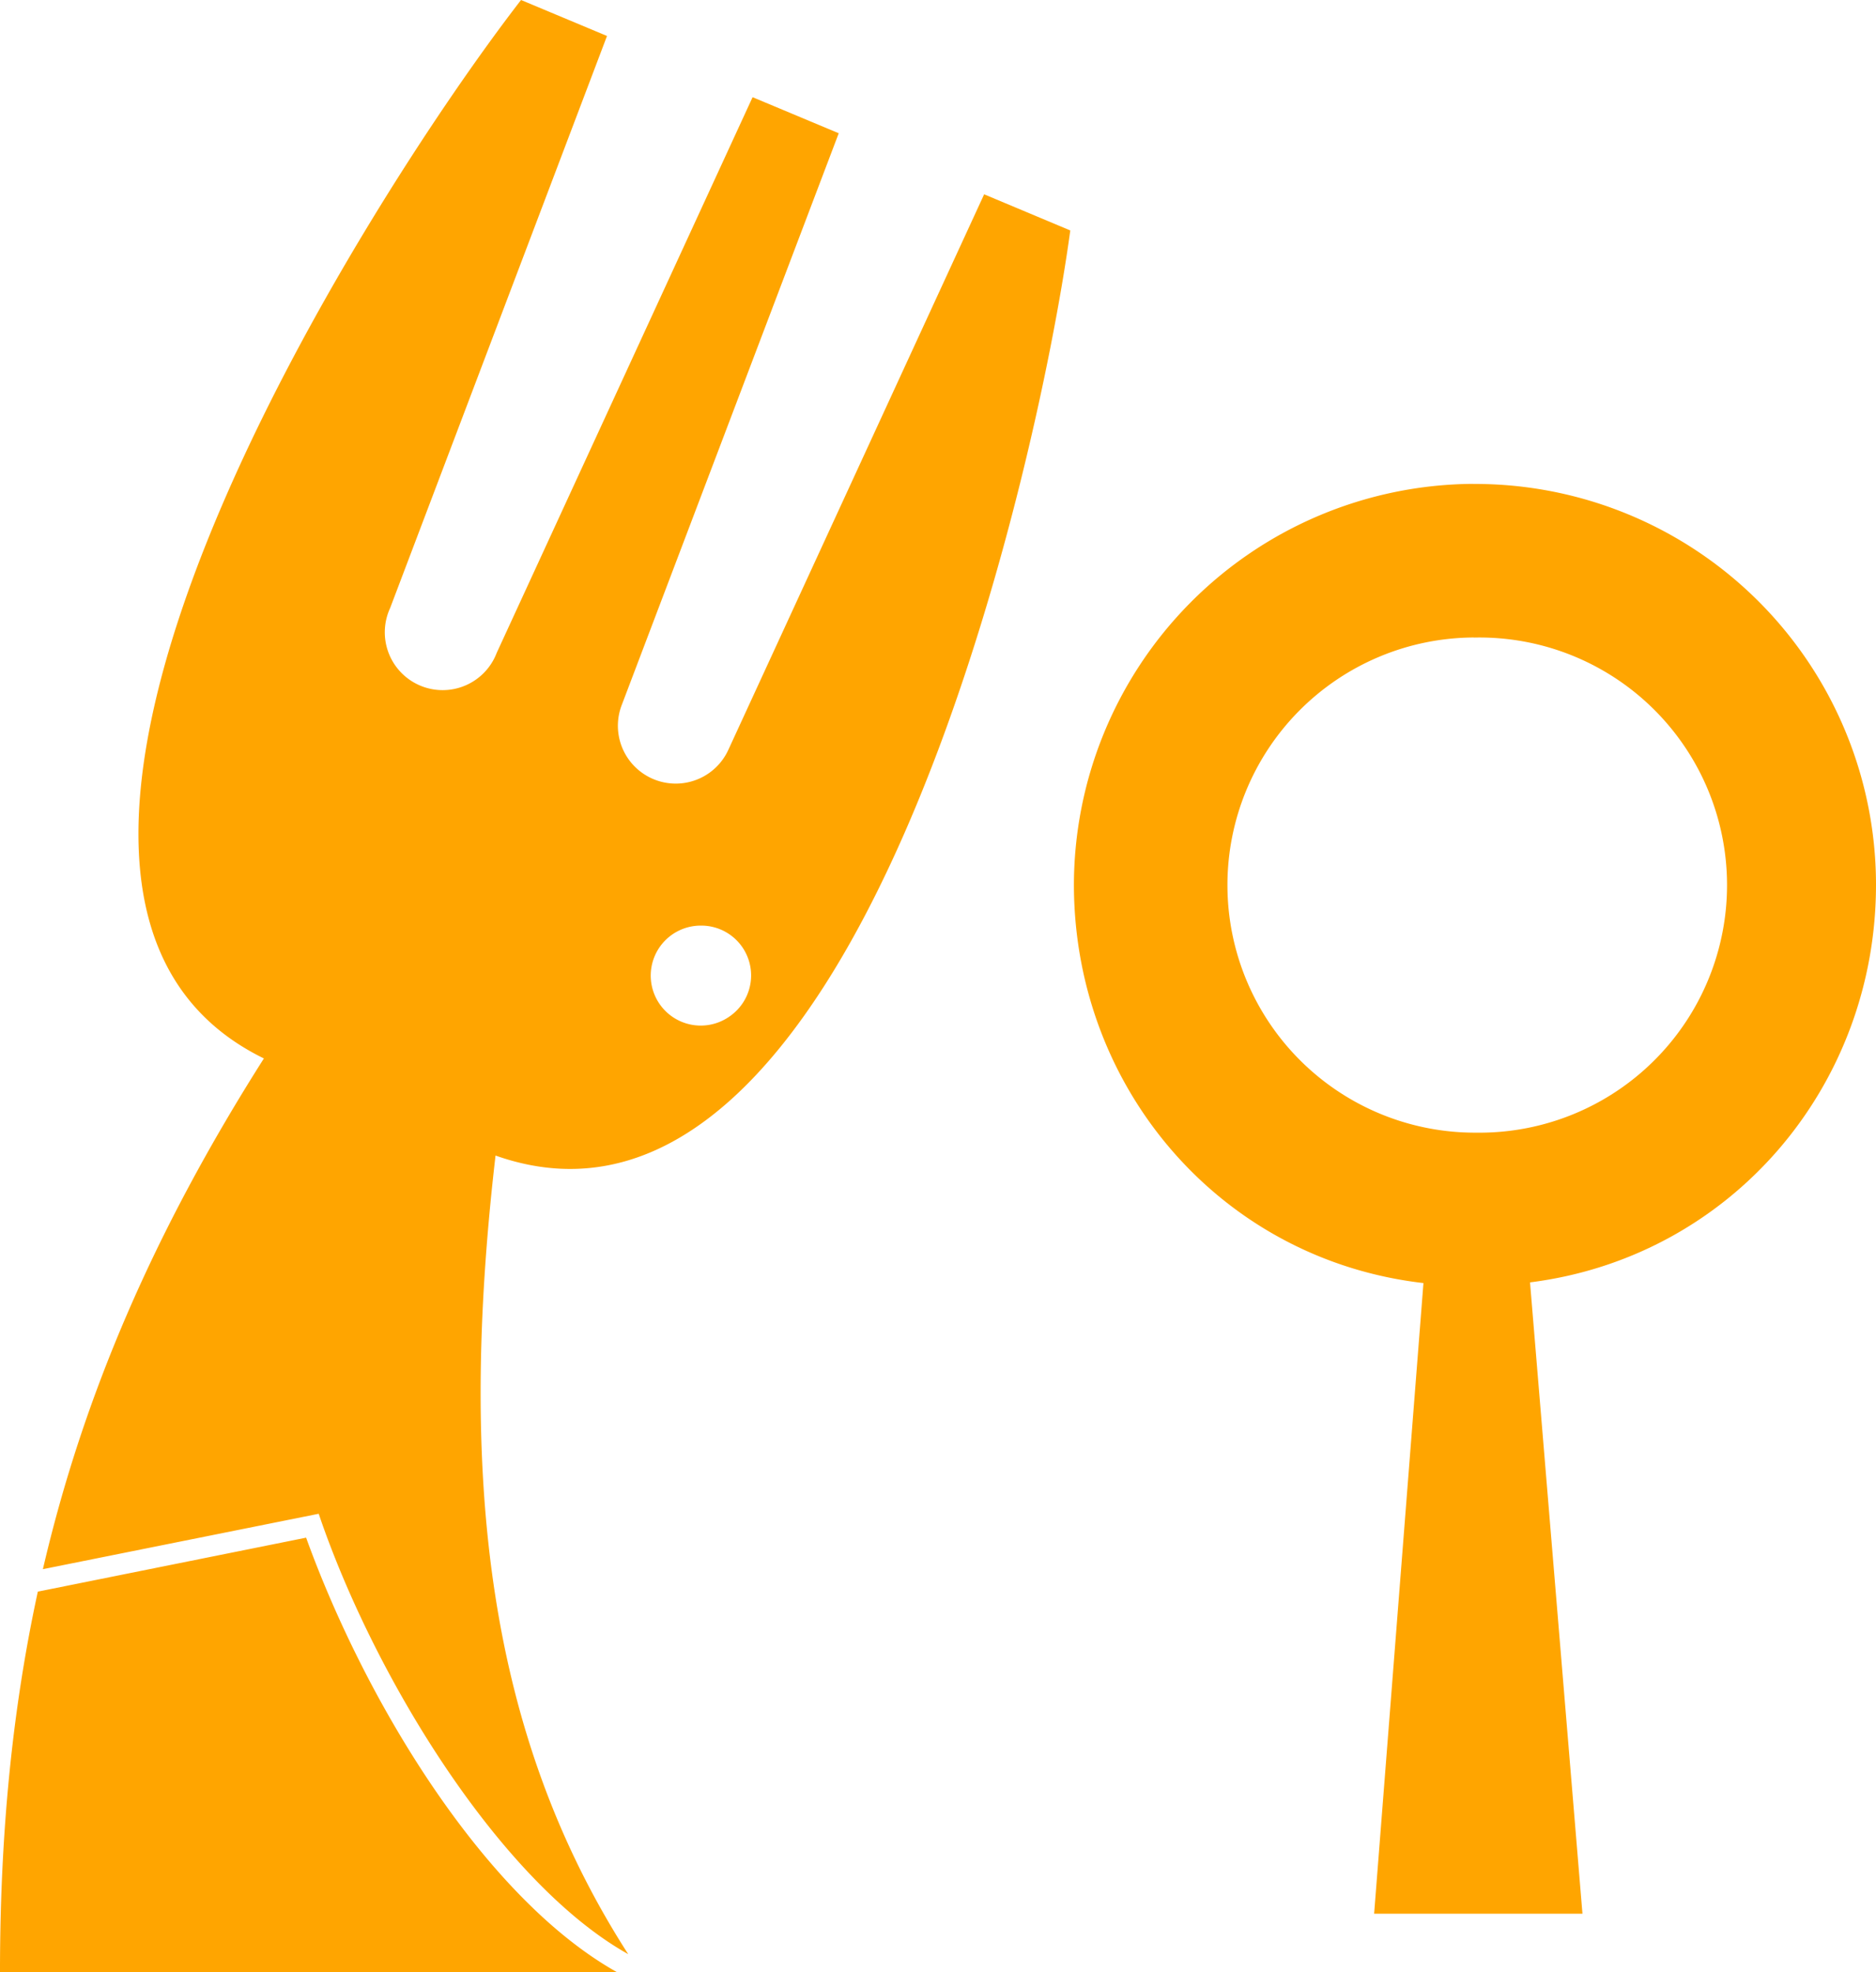
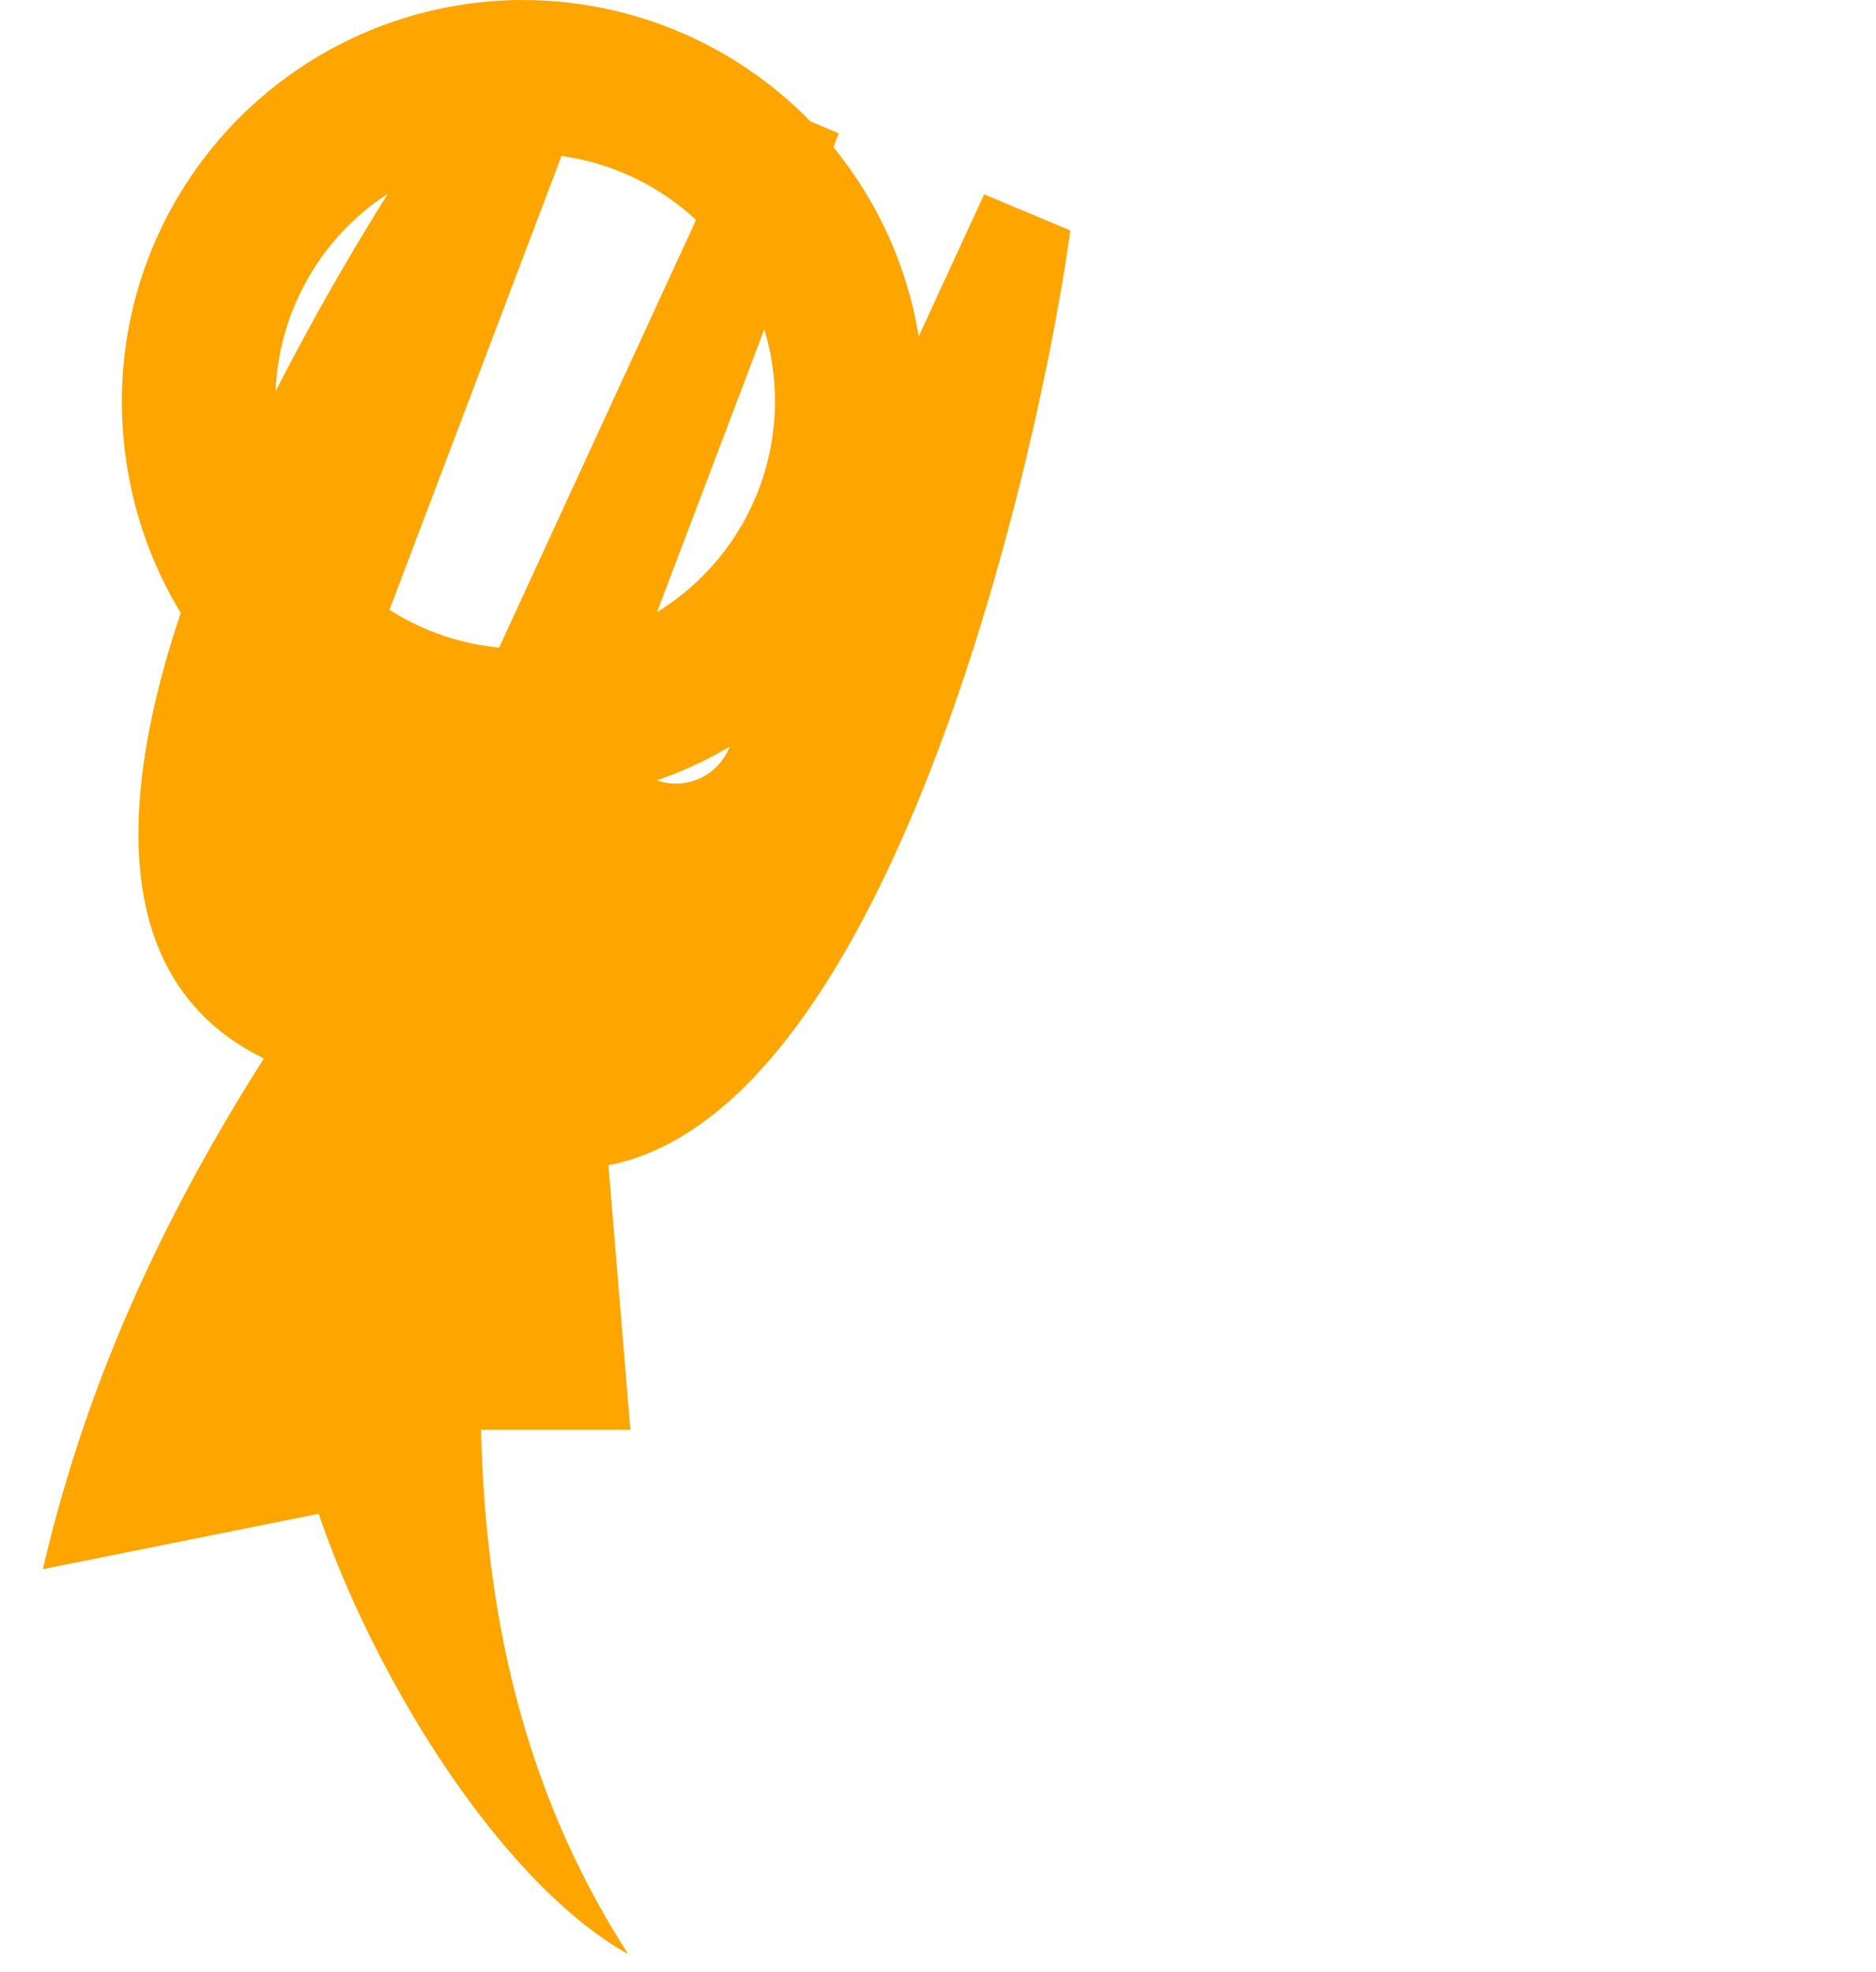
<svg xmlns="http://www.w3.org/2000/svg" width="22.215" height="23.355">
-   <path d="M-310.672 252.844c-1.813 2.341-7.08 10.562-3.045 12.534-1.302 2.05-2.139 3.993-2.617 6.048l3.266-.656.035.102c.682 1.94 2.154 4.287 3.63 5.113-1.655-2.575-2.019-5.597-1.571-9.457 4.234 1.497 6.407-8.021 6.806-10.955l-1.02-.428-3.029 6.578a.685.685 0 0 1-1.263-.529l2.57-6.772-1.02-.427-3.03 6.58a.685.685 0 1 1-1.262-.531l2.568-6.774zm11.274 5.73a4.756 4.756 0 0 0-4.727 4.774c.015 2.402 1.753 4.415 4.139 4.69l-.584 7.468h2.467l-.621-7.476c2.381-.3 4.106-2.328 4.097-4.729a4.748 4.748 0 0 0-4.771-4.726zm.008 1.82a2.932 2.932 0 1 1 .03 5.863 2.932 2.932 0 0 1-.03-5.864zm-9.15 3.411a.59.59 0 0 1 .331 1.08.592.592 0 1 1-.332-1.08zm-.993 12.395c-1.563-.874-2.975-3.185-3.684-5.147l-3.117.627-.06.012c-.308 1.421-.448 2.899-.448 4.508z" style="fill:orange;" transform="translate(316.842 -252.844)" />
+   <path d="M-310.672 252.844c-1.813 2.341-7.08 10.562-3.045 12.534-1.302 2.05-2.139 3.993-2.617 6.048l3.266-.656.035.102c.682 1.94 2.154 4.287 3.63 5.113-1.655-2.575-2.019-5.597-1.571-9.457 4.234 1.497 6.407-8.021 6.806-10.955l-1.02-.428-3.029 6.578a.685.685 0 0 1-1.263-.529l2.57-6.772-1.02-.427-3.03 6.58a.685.685 0 1 1-1.262-.531l2.568-6.774za4.756 4.756 0 0 0-4.727 4.774c.015 2.402 1.753 4.415 4.139 4.69l-.584 7.468h2.467l-.621-7.476c2.381-.3 4.106-2.328 4.097-4.729a4.748 4.748 0 0 0-4.771-4.726zm.008 1.82a2.932 2.932 0 1 1 .03 5.863 2.932 2.932 0 0 1-.03-5.864zm-9.15 3.411a.59.59 0 0 1 .331 1.08.592.592 0 1 1-.332-1.08zm-.993 12.395c-1.563-.874-2.975-3.185-3.684-5.147l-3.117.627-.06.012c-.308 1.421-.448 2.899-.448 4.508z" style="fill:orange;" transform="translate(316.842 -252.844)" />
</svg>